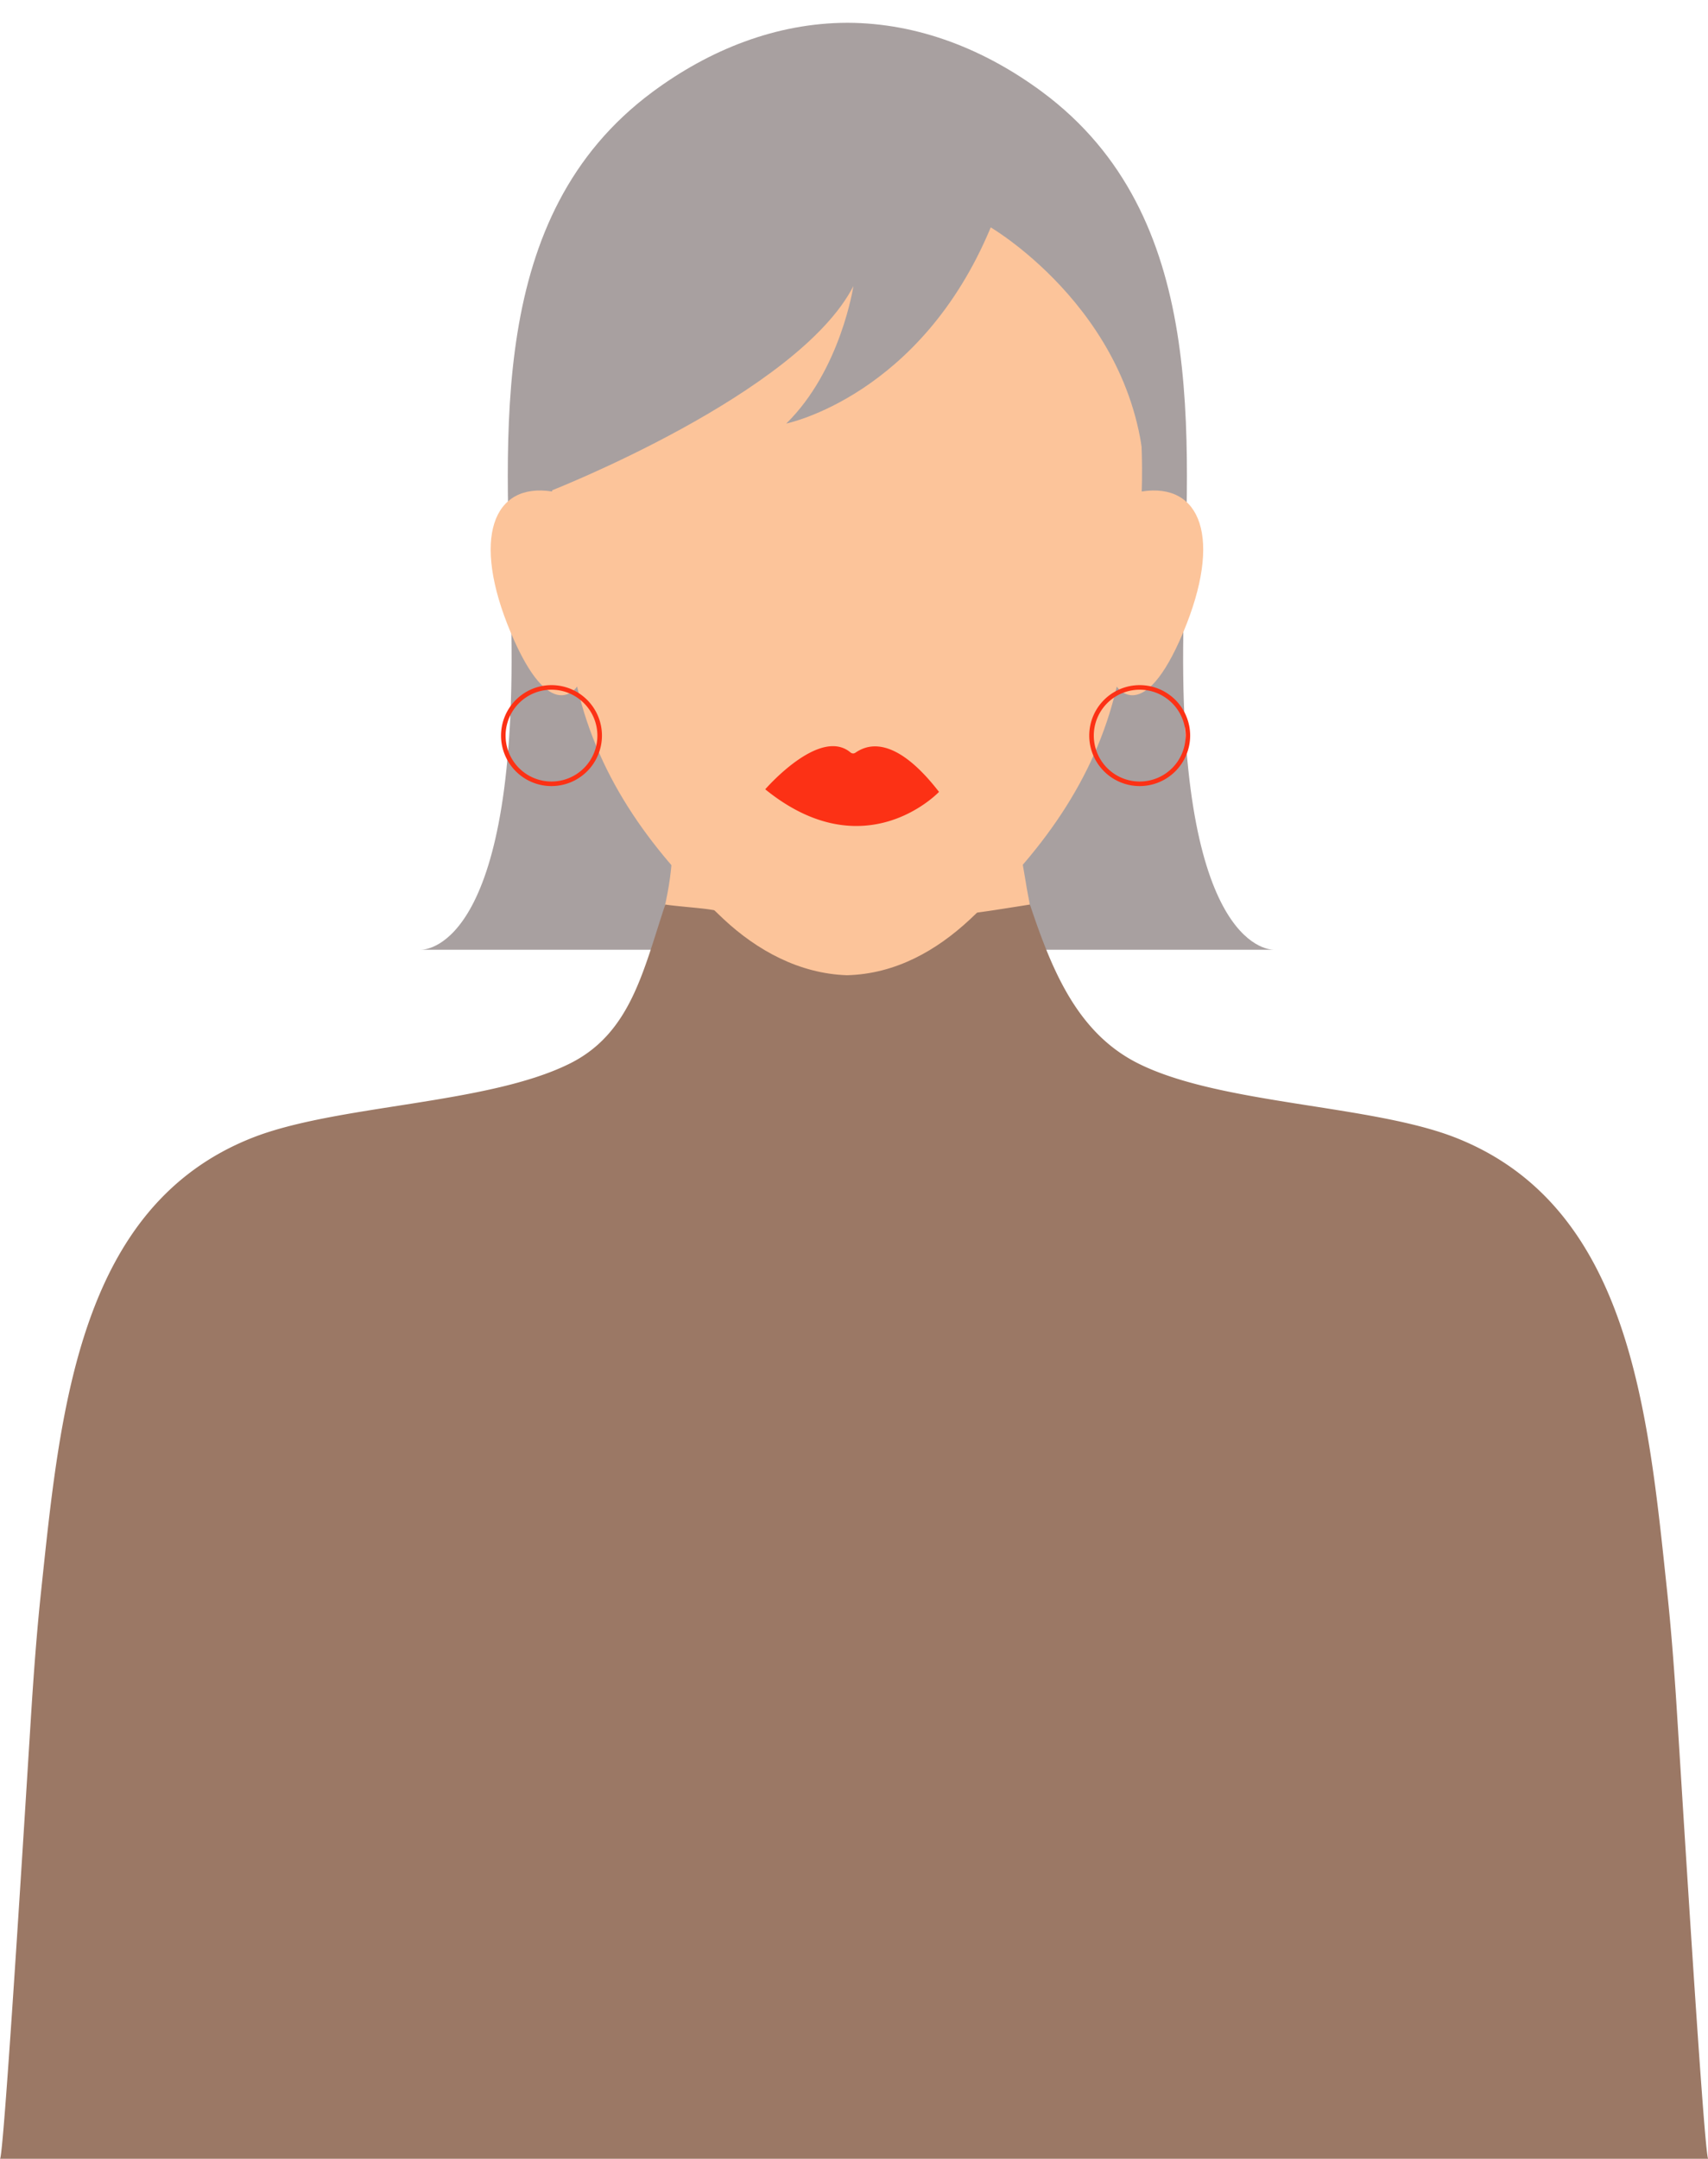
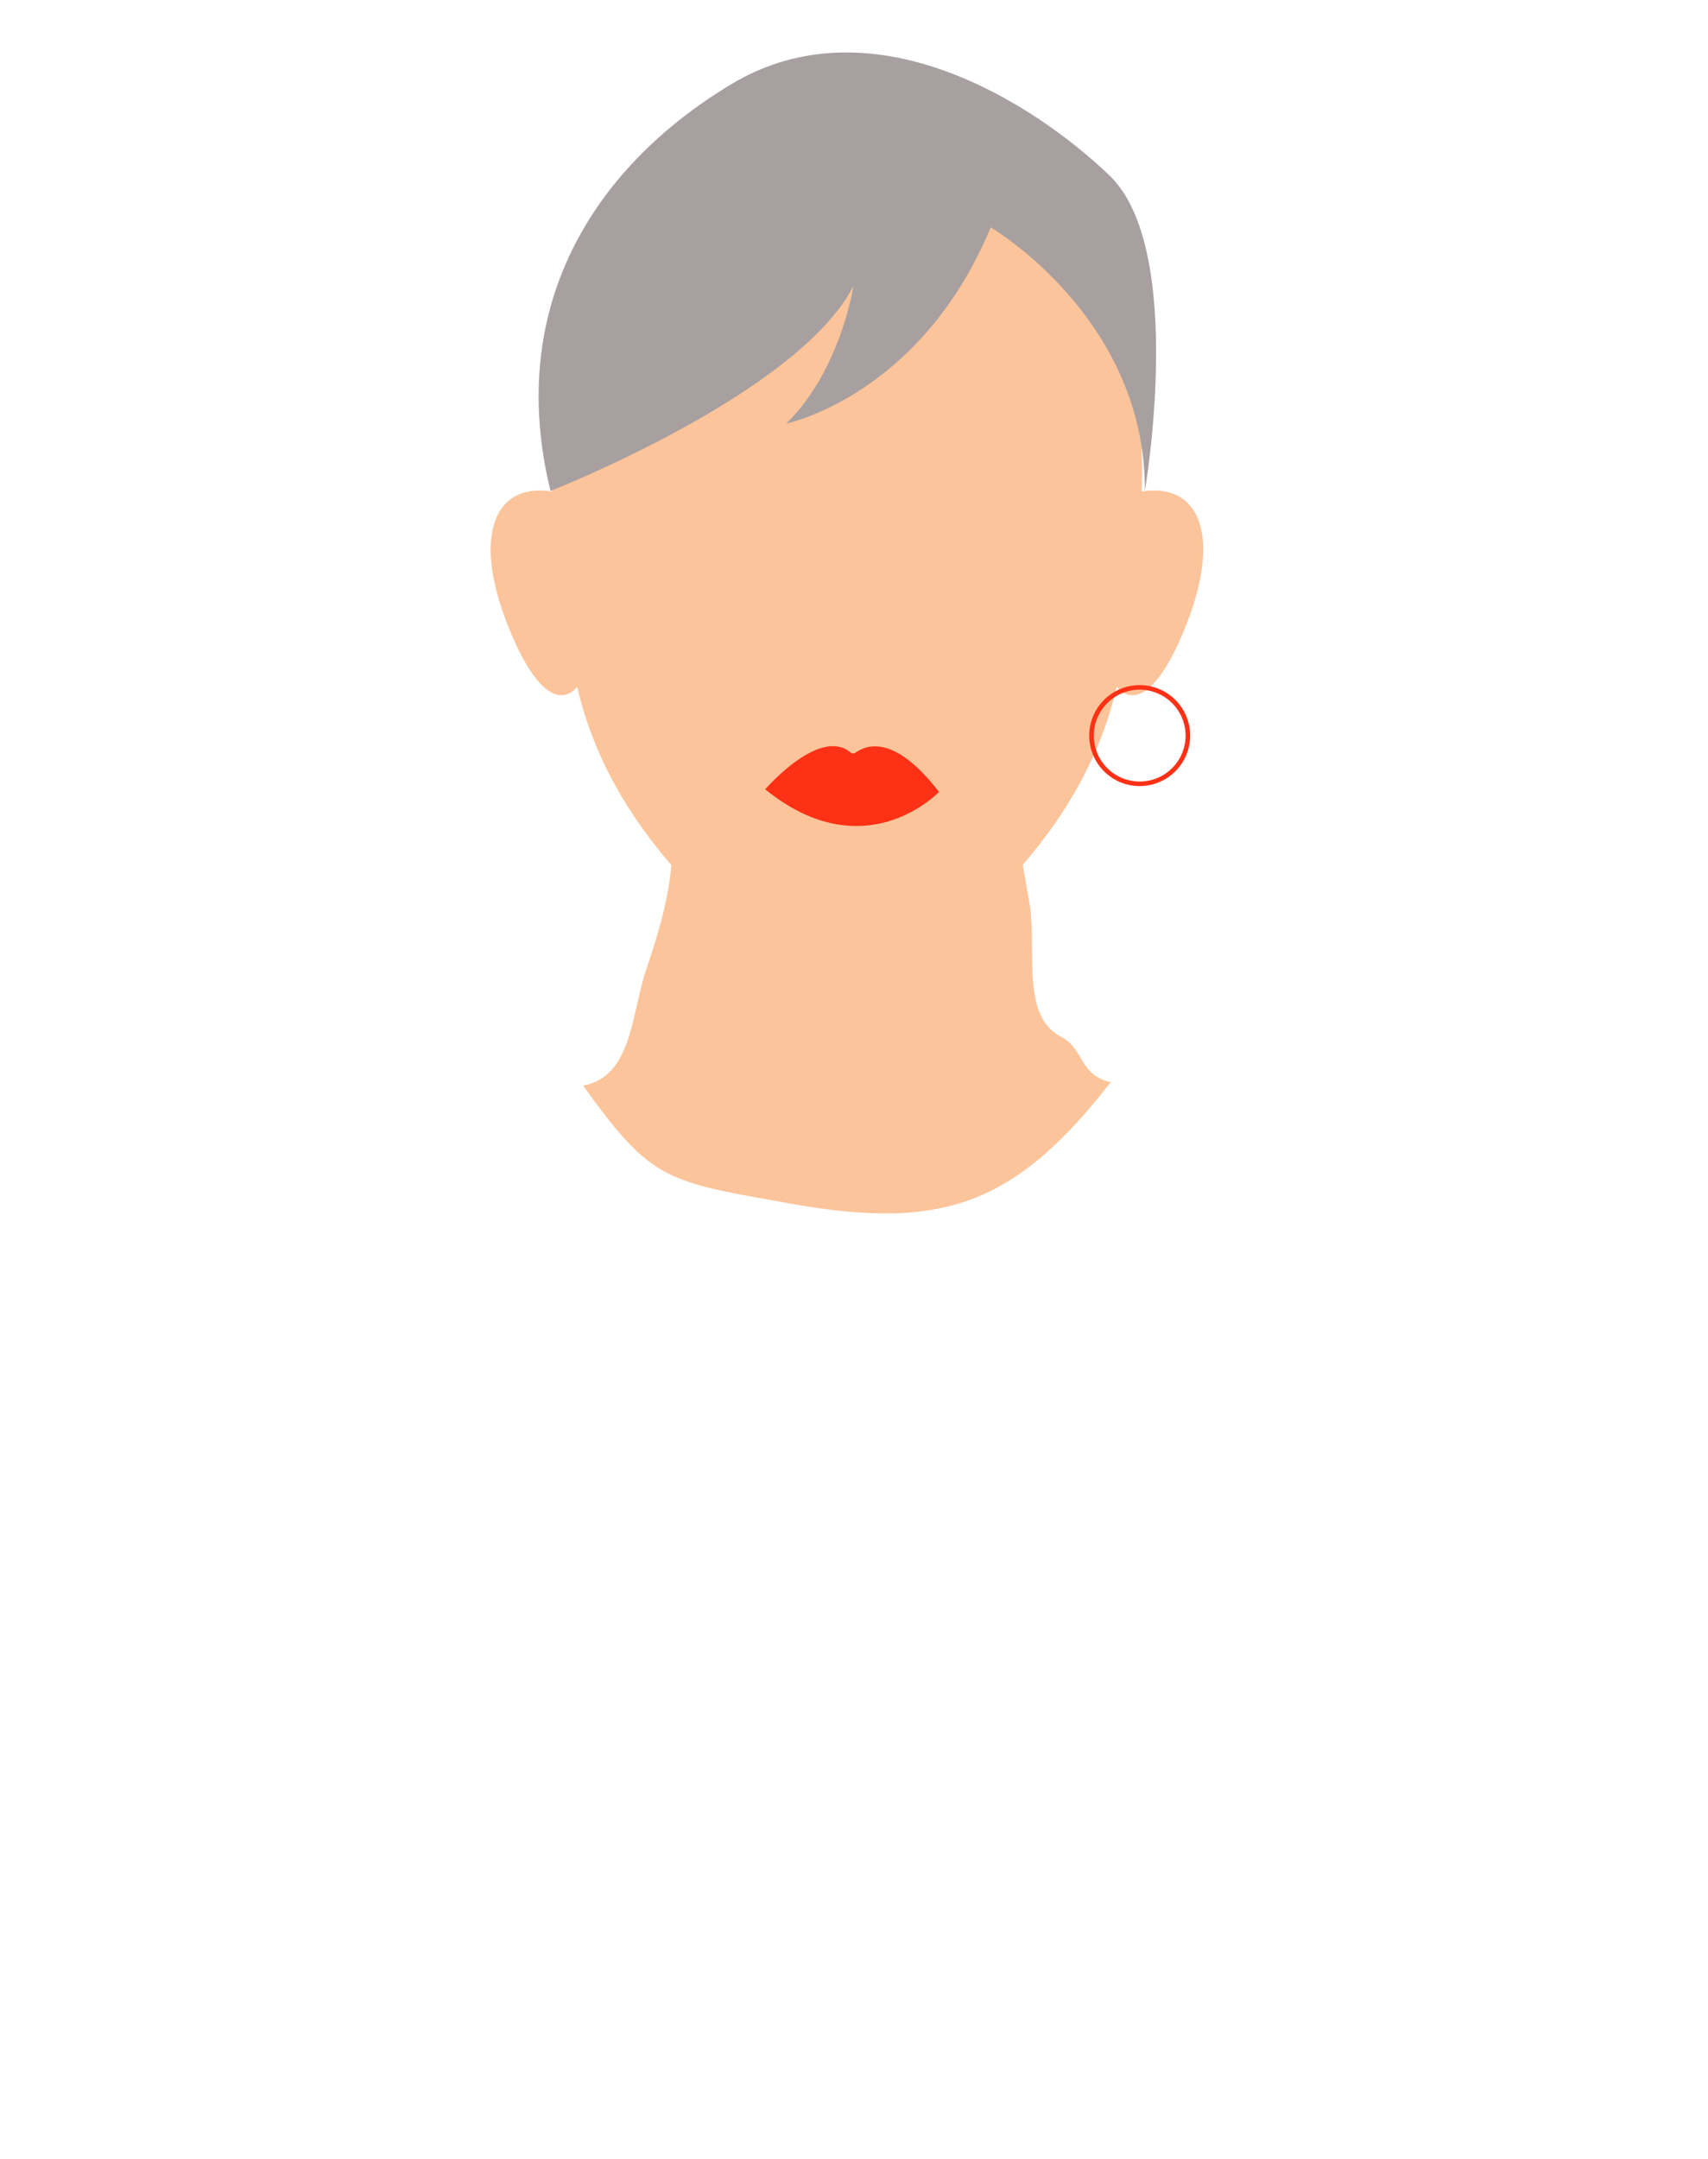
<svg xmlns="http://www.w3.org/2000/svg" data-name="Layer 1" fill="#000000" height="473.8" preserveAspectRatio="xMidYMid meet" version="1" viewBox="0.0 -5.0 375.0 473.8" width="375" zoomAndPan="magnify">
  <g id="change1_1">
-     <path d="M279.721,203.452H92.364c1.783,0,21.622-1.6,19.847-72.715-1-40.362-5.591-88.365,31.012-115.529C155.7,5.954,170.339.048,186.006,0h.065c15.675.048,30.31,5.954,42.791,15.208,36.6,27.164,32.013,75.167,31.012,115.529C258.1,201.854,277.938,203.452,279.721,203.452Z" fill="#a8a0a0" />
-   </g>
+     </g>
  <g id="change2_1">
    <path d="M225.777,191.812c-.348-1.6-.9-5.561-1.96-11.05H147.631c-.109,9.152-2.719,18.088-5.695,26.848-3.378,9.945-3.071,23.65-13.915,25.659,14.386,19.969,17.644,20.99,42.21,25.29,35.385,6.821,51.759,2.035,73.641-26.056-6.933-1.467-5.815-7.365-10.915-9.957C223.656,217.8,228.043,202.248,225.777,191.812Z" fill="#fcc49a" />
  </g>
  <g id="change3_1">
-     <path d="M375.048,468.8H0c.89.015,6.515-93.191,7.128-102.087.47-6.884,1.043-14.448,1.883-22.362,4.2-39.537,8.122-84.514,46.357-99.623,18.522-7.316,51.666-7.273,69.778-16.324,13.371-6.679,16.1-20.466,20.918-34.88,2.308.369,7.471.734,9.784,1.089a203.3,203.3,0,0,0,63.352,0q3.462-.533,6.925-1.089c4.82,14.414,10.405,28.2,23.777,34.88,18.112,9.052,51.256,9.008,69.773,16.324,38.235,15.109,42.165,60.086,46.362,99.623.84,7.914,1.414,15.478,1.883,22.362C368.528,375.61,374.154,468.815,375.048,468.8Z" fill="#9b7865" />
-   </g>
+     </g>
  <g id="change2_2">
    <path d="M259.746,133.872c-8.738,20.722-14.56,11.814-14.56,11.814-4.785,20.686-16.9,36.82-32.214,51.085-7.28,6.788-16.28,12-27.027,12.27-10.517-.361-19.738-5.482-27.026-12.27-15.3-14.265-27.421-30.4-32.214-51.085,0,0-5.823,8.908-14.551-11.814s-3.944-33.054,9.077-31c0,0-2.745-54.975,23.968-70.733s36.767-2.737,36.767-2.737h7.959s10.052-13.013,36.766,2.737,23.977,70.733,23.977,70.733C263.681,100.818,268.475,113.15,259.746,133.872Z" fill="#fcc49a" />
  </g>
  <g id="change4_1">
    <path d="M168.011,168.234s11.935-13.805,18.741-8.073a.862.862,0,0,0,1.034.055c1.817-1.219,7.908-4.952,18.379,8.585C206.165,168.8,189.935,186.014,168.011,168.234Z" fill="#fc3115" />
  </g>
  <g id="change4_2">
    <path d="M250.227,167.527a11.078,11.078,0,1,1,11.078-11.078A11.09,11.09,0,0,1,250.227,167.527Zm0-21.156a10.078,10.078,0,1,0,10.078,10.078A10.089,10.089,0,0,0,250.227,146.371Z" fill="#fc3115" />
  </g>
  <g id="change4_3">
-     <path d="M121.082,167.527a11.078,11.078,0,1,1,11.079-11.078A11.09,11.09,0,0,1,121.082,167.527Zm0-21.156a10.078,10.078,0,1,0,10.079,10.078A10.089,10.089,0,0,0,121.082,146.371Z" fill="#fc3115" />
-   </g>
+     </g>
  <g id="change1_2">
    <path d="M120.871,102.749S175.164,81.512,187.364,57.8c0,0-2.762,18.416-14.733,30.156,0,0,29.466-5.985,44.889-43.047,0,0,34.074,19.916,33.841,57.839,0,0,9.149-53-7.771-69.234s-52.313-38.5-83.044-20.027S111.064,62.869,120.871,102.749Z" fill="#a8a0a0" />
  </g>
</svg>